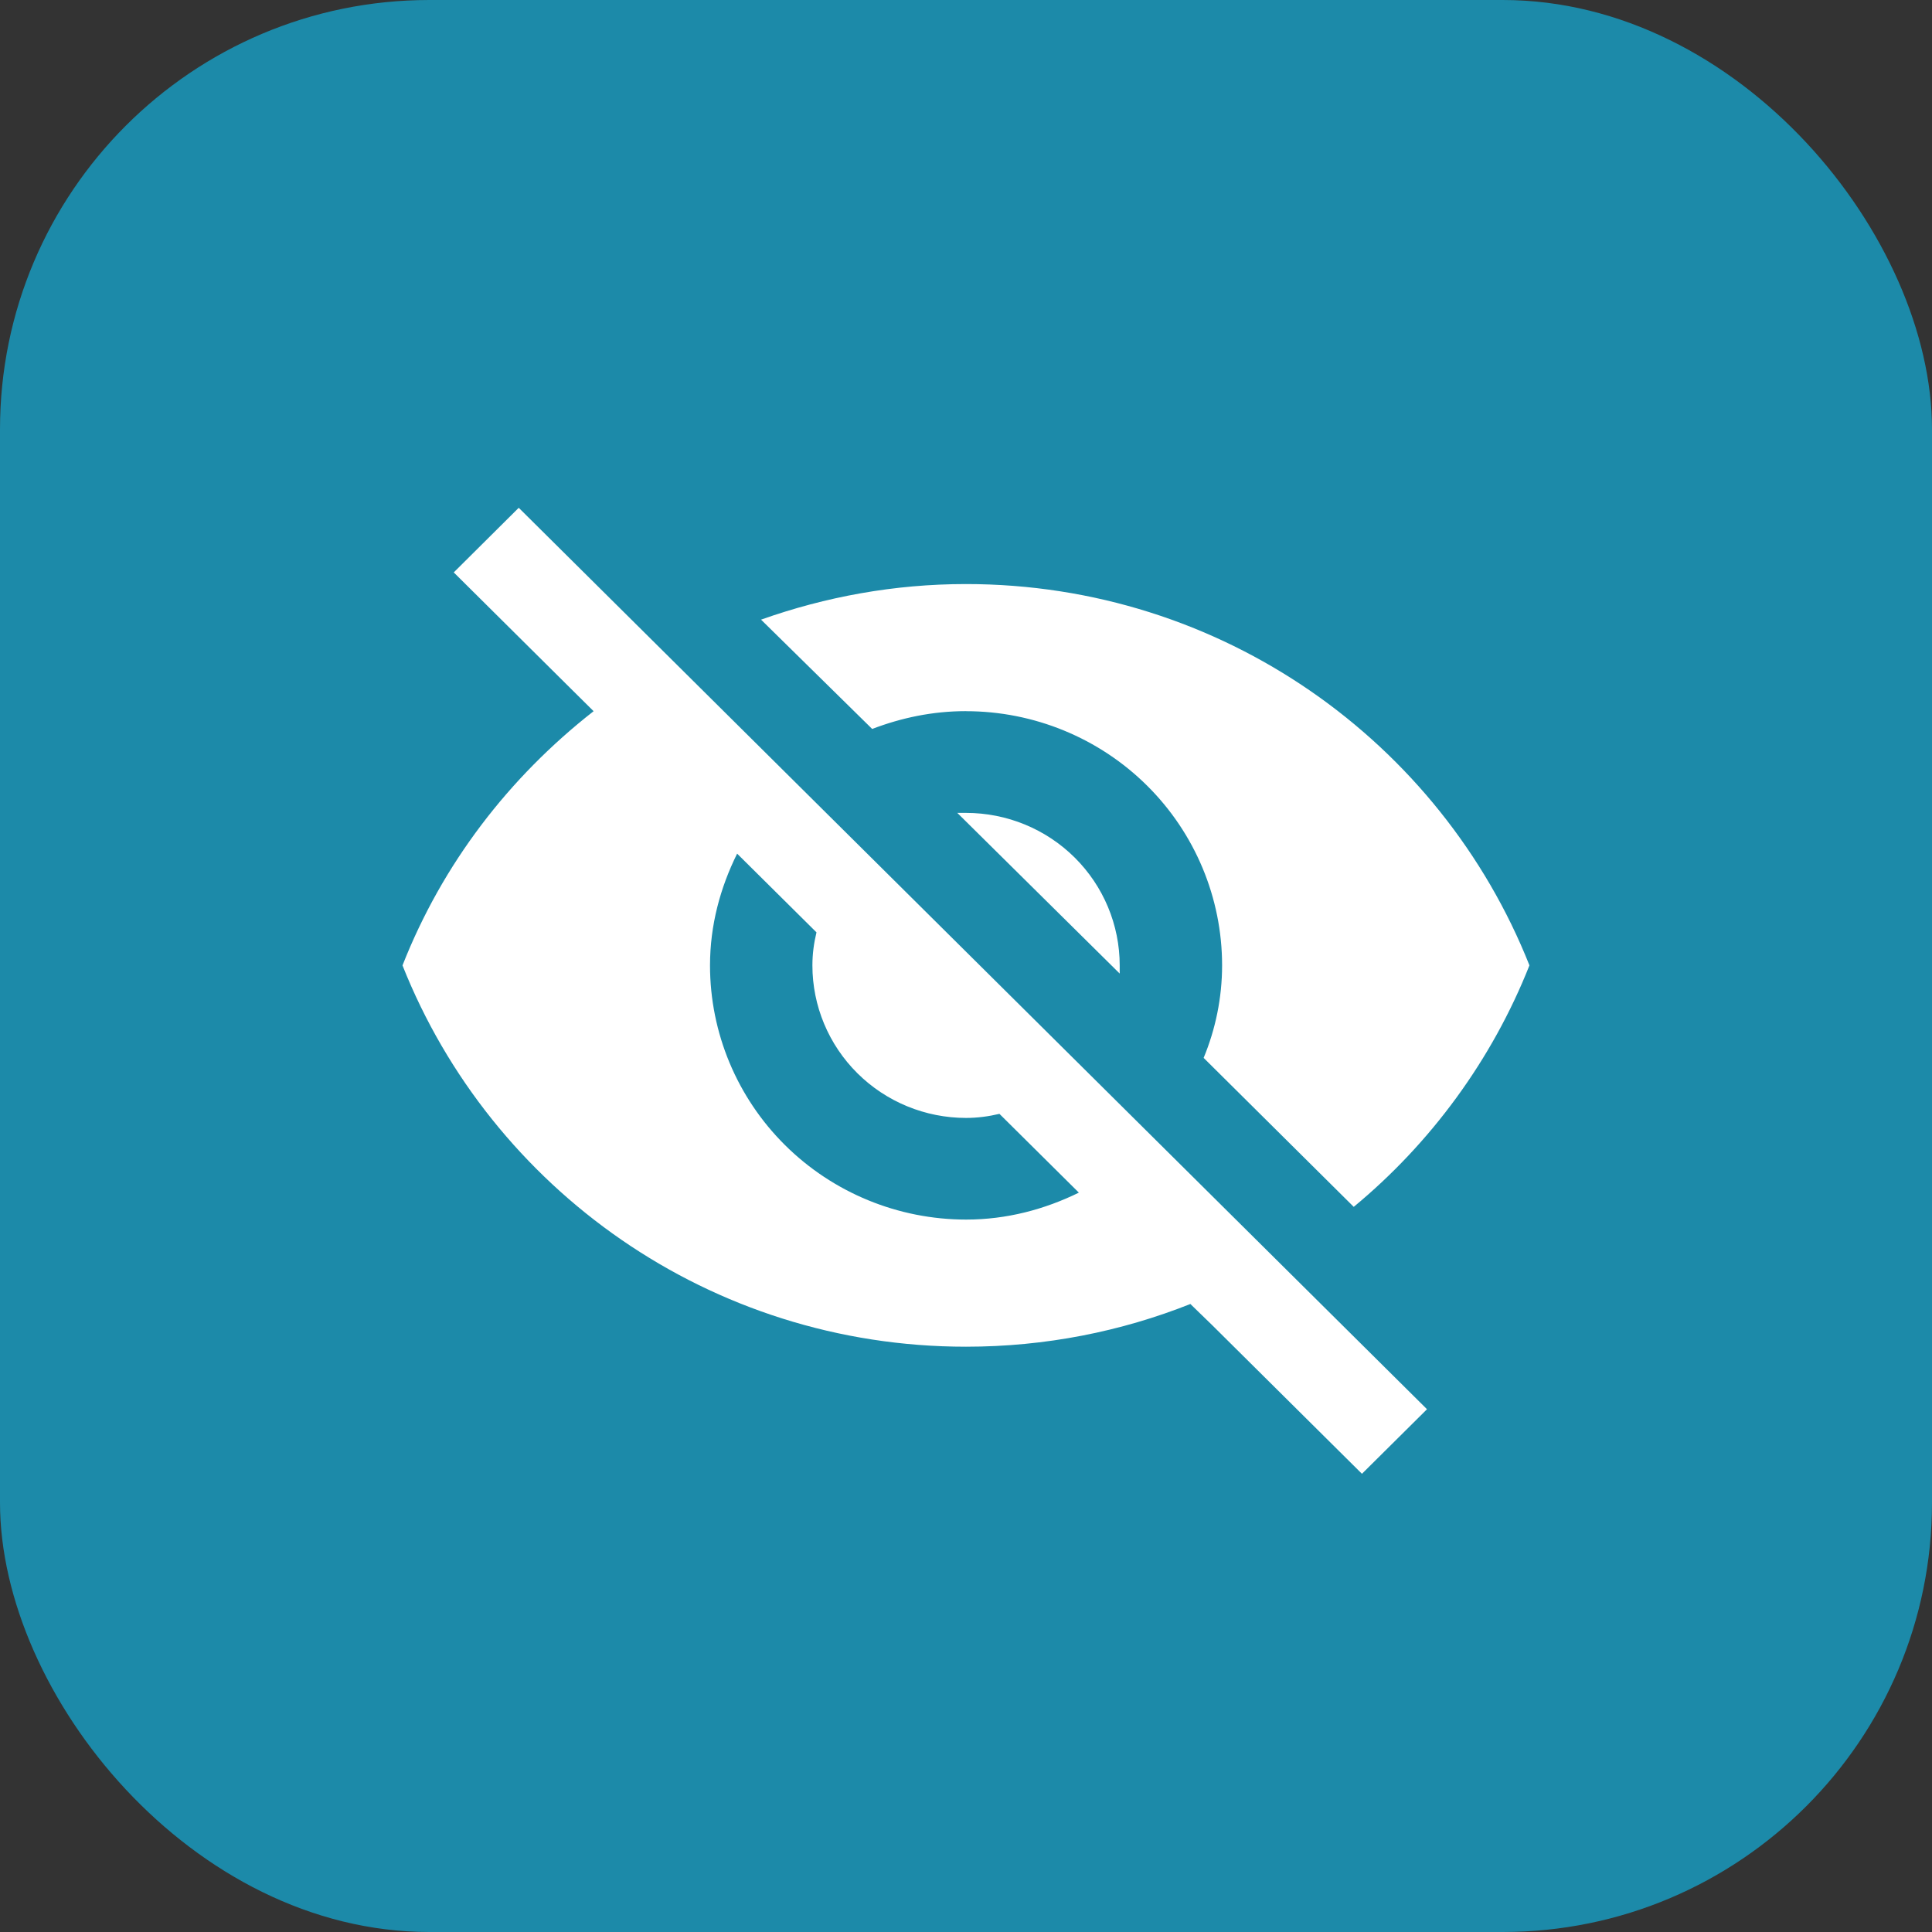
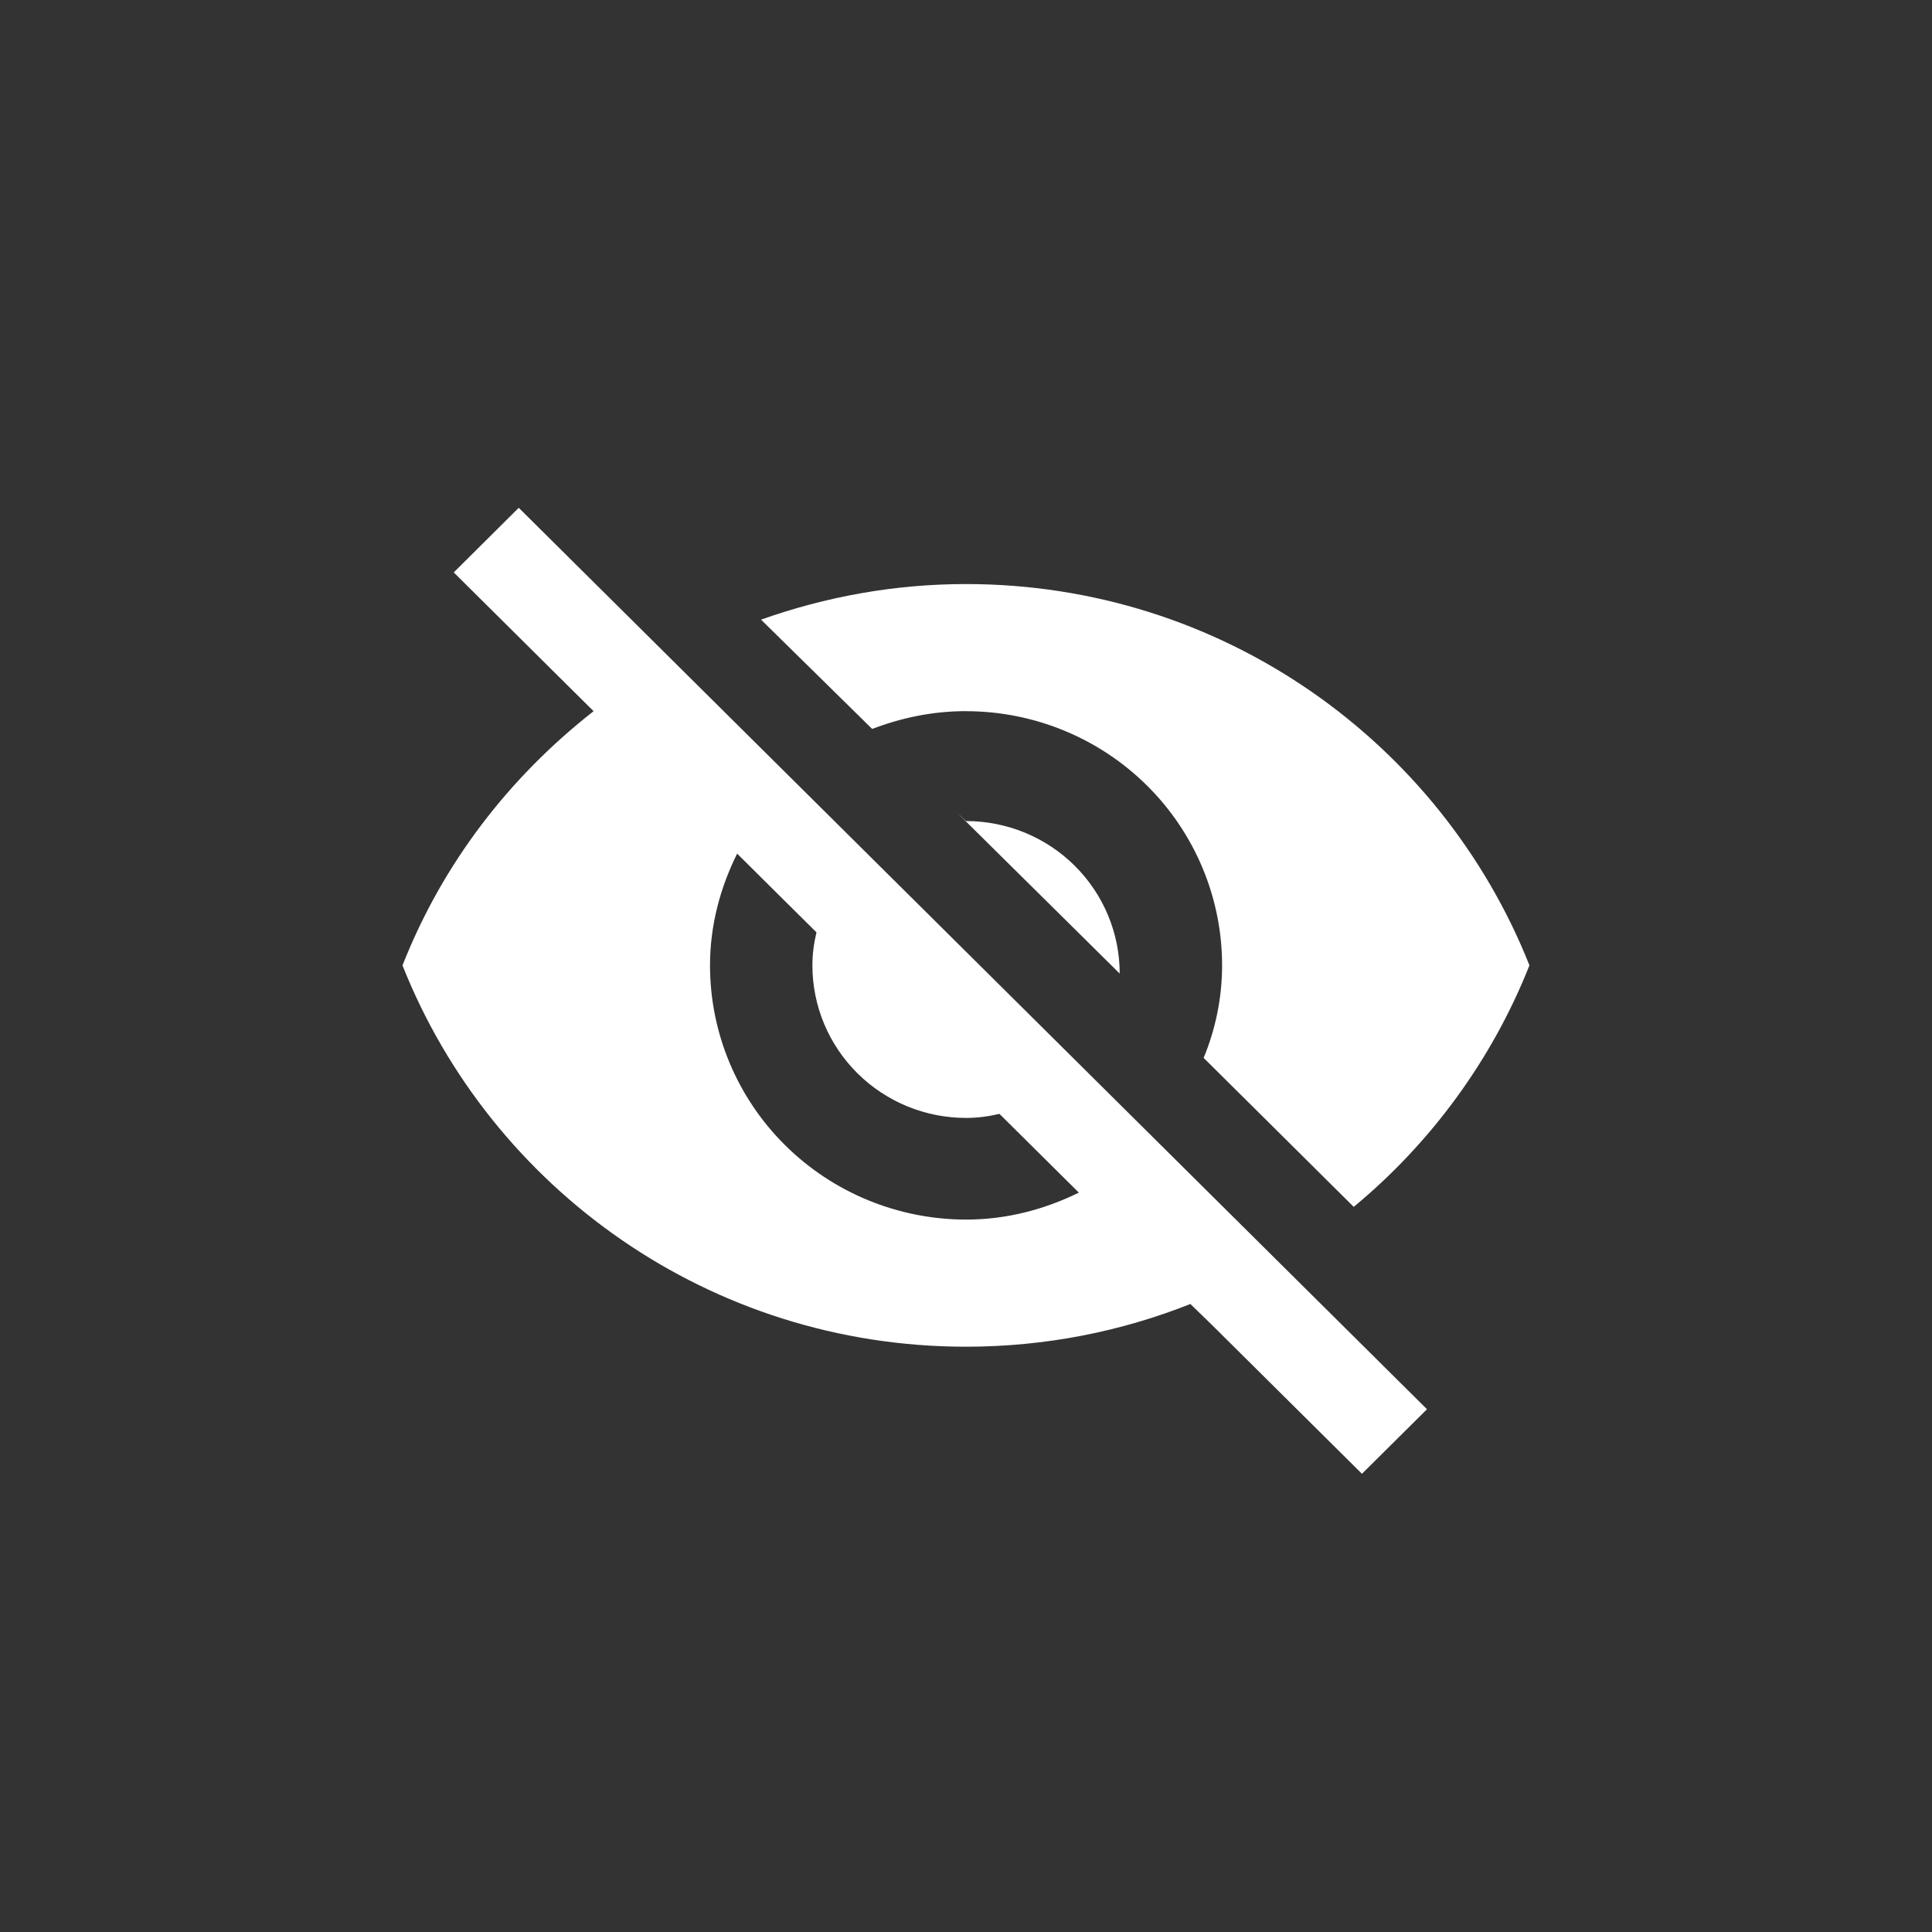
<svg xmlns="http://www.w3.org/2000/svg" fill="none" height="36" viewBox="0 0 36 36" width="36">
  <rect x="0" y="0" width="36" height="36" fill="#333333" stroke="none" />
-   <rect fill="#1c8aa9" height="36" rx="8" width="36" />
-   <path d="m17.838 15.147 3.026 2.994v-.152c0-.754-.302-1.477-.839-2.01s-1.265-.832-2.025-.832zm-4.104.758 1.48 1.468c-.048.199-.076.398-.076.616 0 .754.302 1.477.839 2.01s1.265.832 2.025.832c.21 0 .42-.028.621-.076l1.48 1.468c-.639.313-1.346.502-2.1.502-1.266 0-2.48-.499-3.375-1.387-.895-.888-1.398-2.093-1.398-3.349 0-.748.191-1.45.506-2.084zm-5.279-5.239 2.176 2.16.43.426c-1.575 1.232-2.816 2.842-3.561 4.737 1.651 4.159 5.727 7.105 10.5 7.105 1.48 0 2.892-.284 4.181-.796l.41.398 2.787 2.766 1.212-1.203-16.924-16.797m8.333 3.79c1.266 0 2.48.499 3.375 1.387.895.888 1.398 2.093 1.398 3.349 0 .606-.124 1.194-.344 1.724l2.797 2.776c1.432-1.184 2.577-2.738 3.274-4.5-1.651-4.159-5.727-7.105-10.5-7.105-1.336 0-2.615.237-3.818.663l2.071 2.037c.544-.208 1.126-.332 1.747-.332z" fill="#fff" />
+   <path d="m17.838 15.147 3.026 2.994c0-.754-.302-1.477-.839-2.01s-1.265-.832-2.025-.832zm-4.104.758 1.48 1.468c-.048.199-.076.398-.076.616 0 .754.302 1.477.839 2.01s1.265.832 2.025.832c.21 0 .42-.028.621-.076l1.48 1.468c-.639.313-1.346.502-2.1.502-1.266 0-2.48-.499-3.375-1.387-.895-.888-1.398-2.093-1.398-3.349 0-.748.191-1.45.506-2.084zm-5.279-5.239 2.176 2.16.43.426c-1.575 1.232-2.816 2.842-3.561 4.737 1.651 4.159 5.727 7.105 10.5 7.105 1.48 0 2.892-.284 4.181-.796l.41.398 2.787 2.766 1.212-1.203-16.924-16.797m8.333 3.79c1.266 0 2.48.499 3.375 1.387.895.888 1.398 2.093 1.398 3.349 0 .606-.124 1.194-.344 1.724l2.797 2.776c1.432-1.184 2.577-2.738 3.274-4.5-1.651-4.159-5.727-7.105-10.5-7.105-1.336 0-2.615.237-3.818.663l2.071 2.037c.544-.208 1.126-.332 1.747-.332z" fill="#fff" />
</svg>